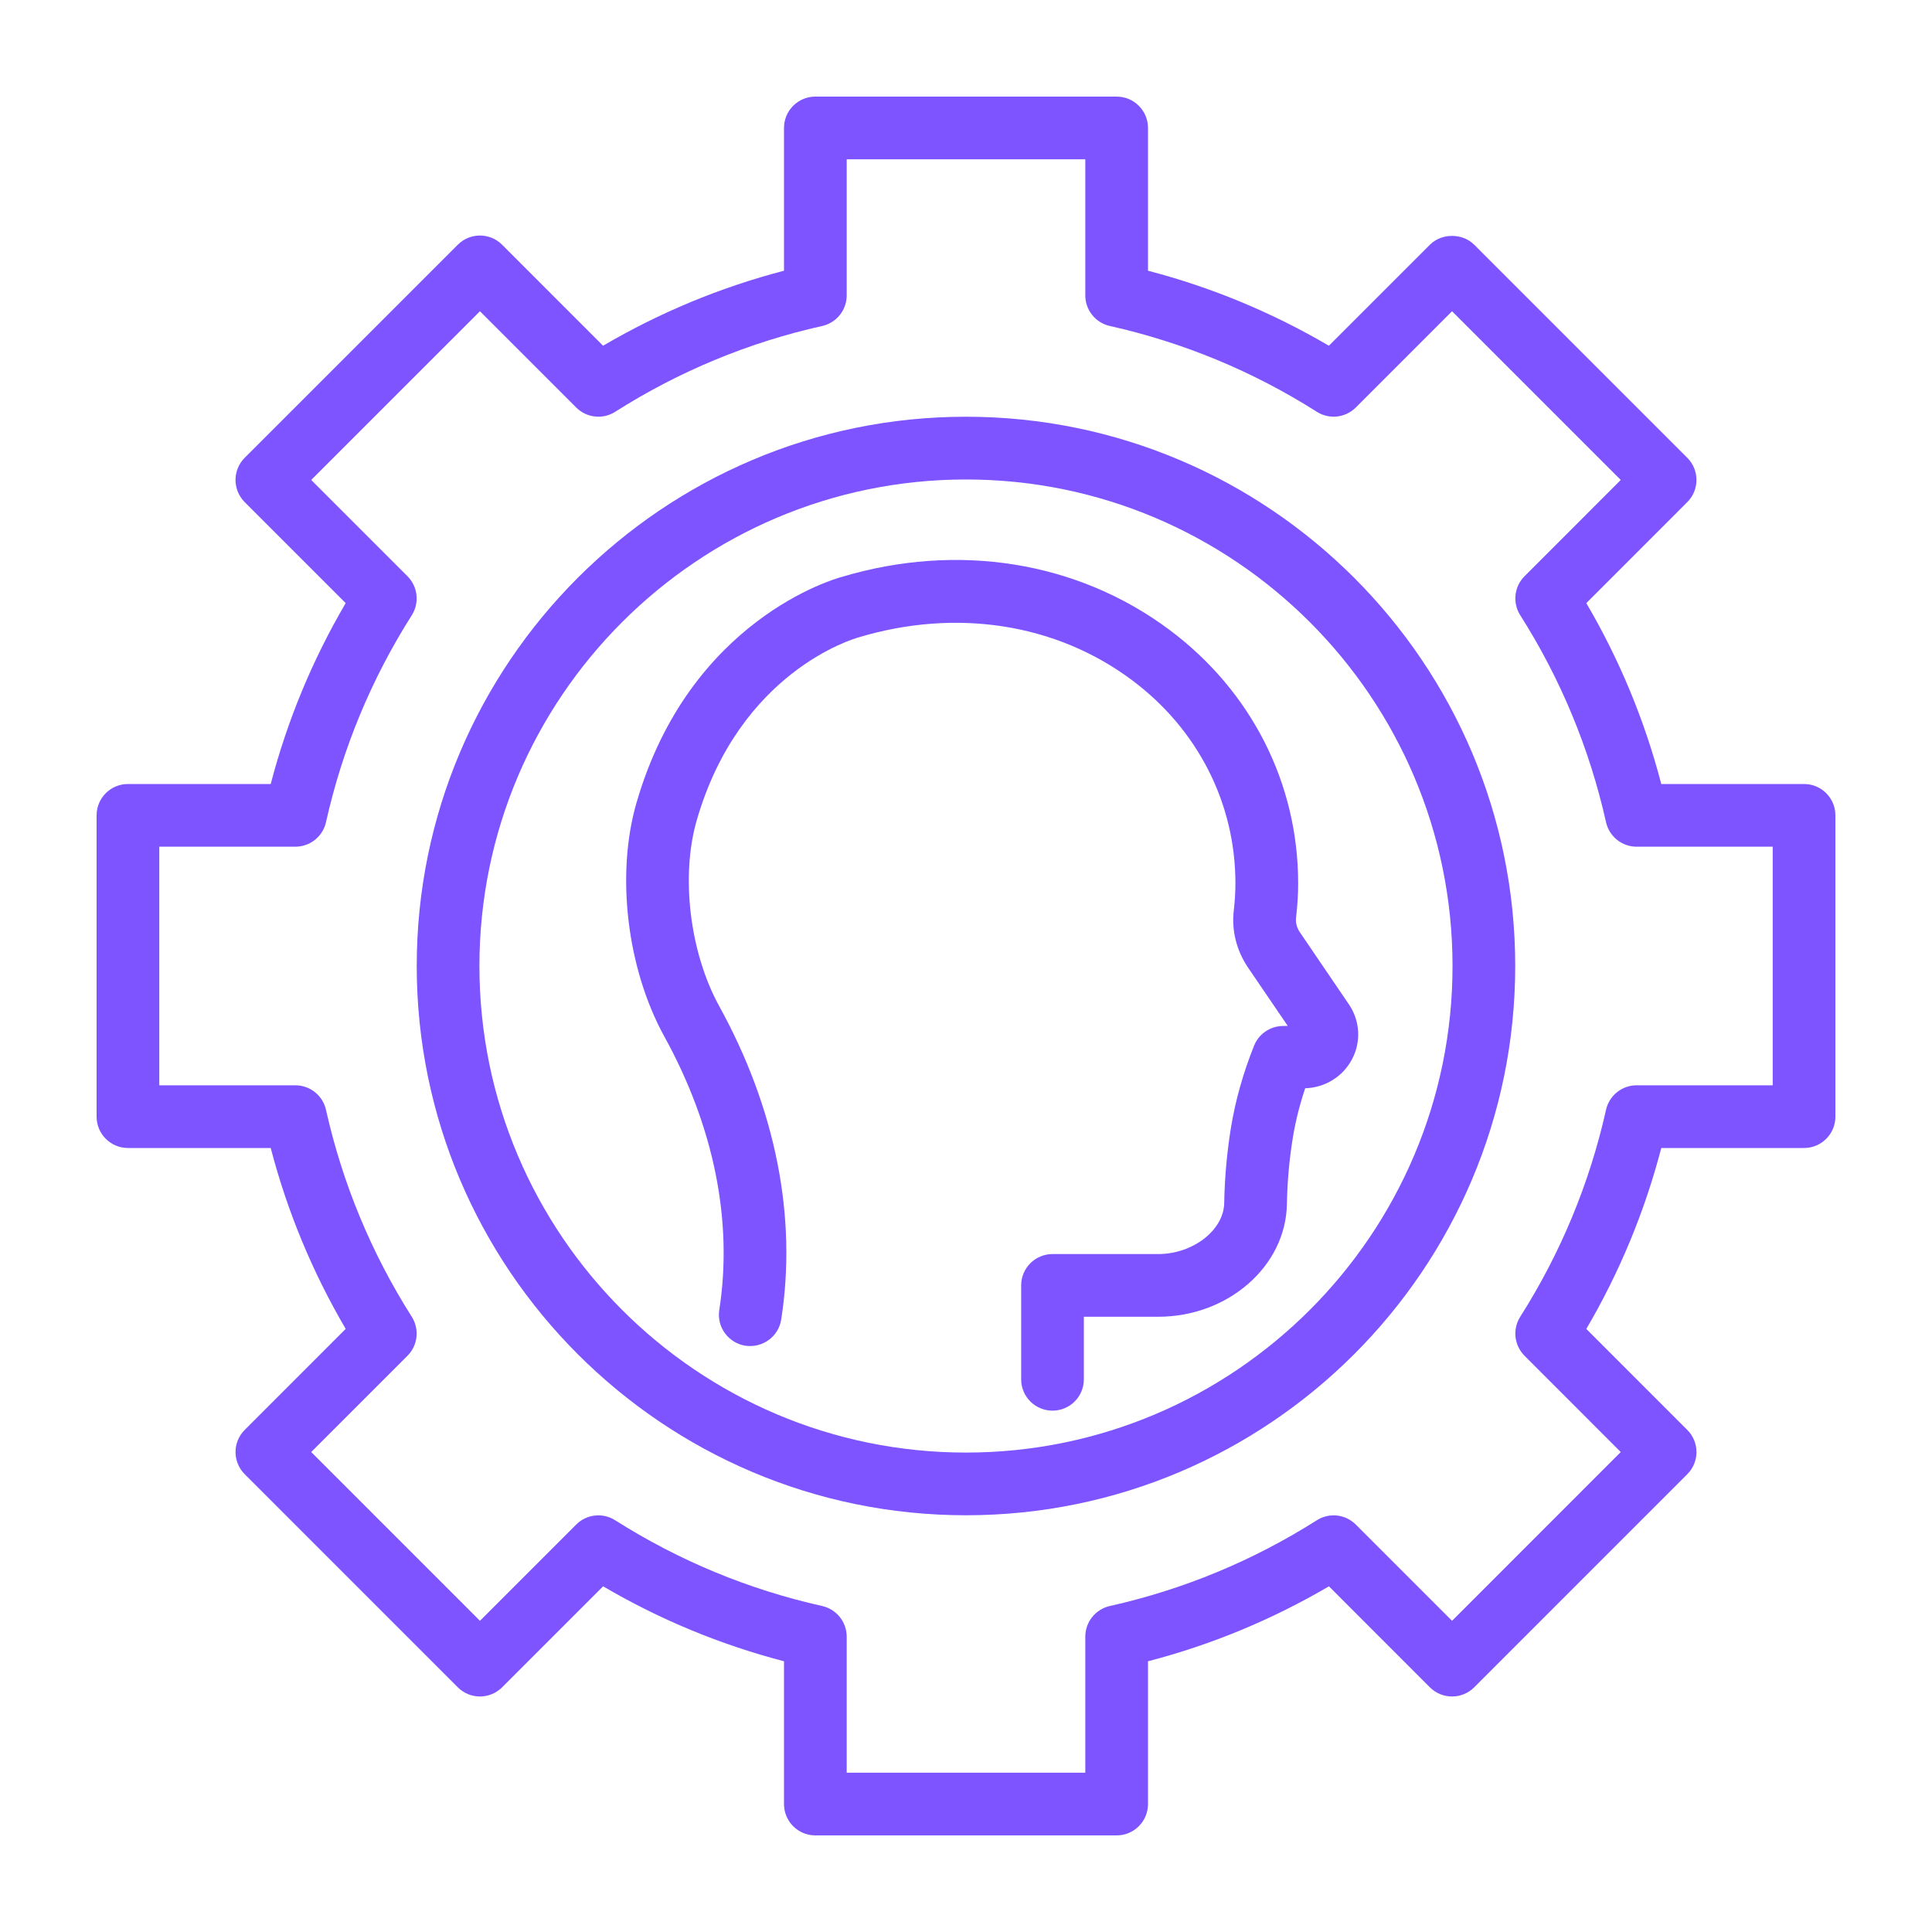
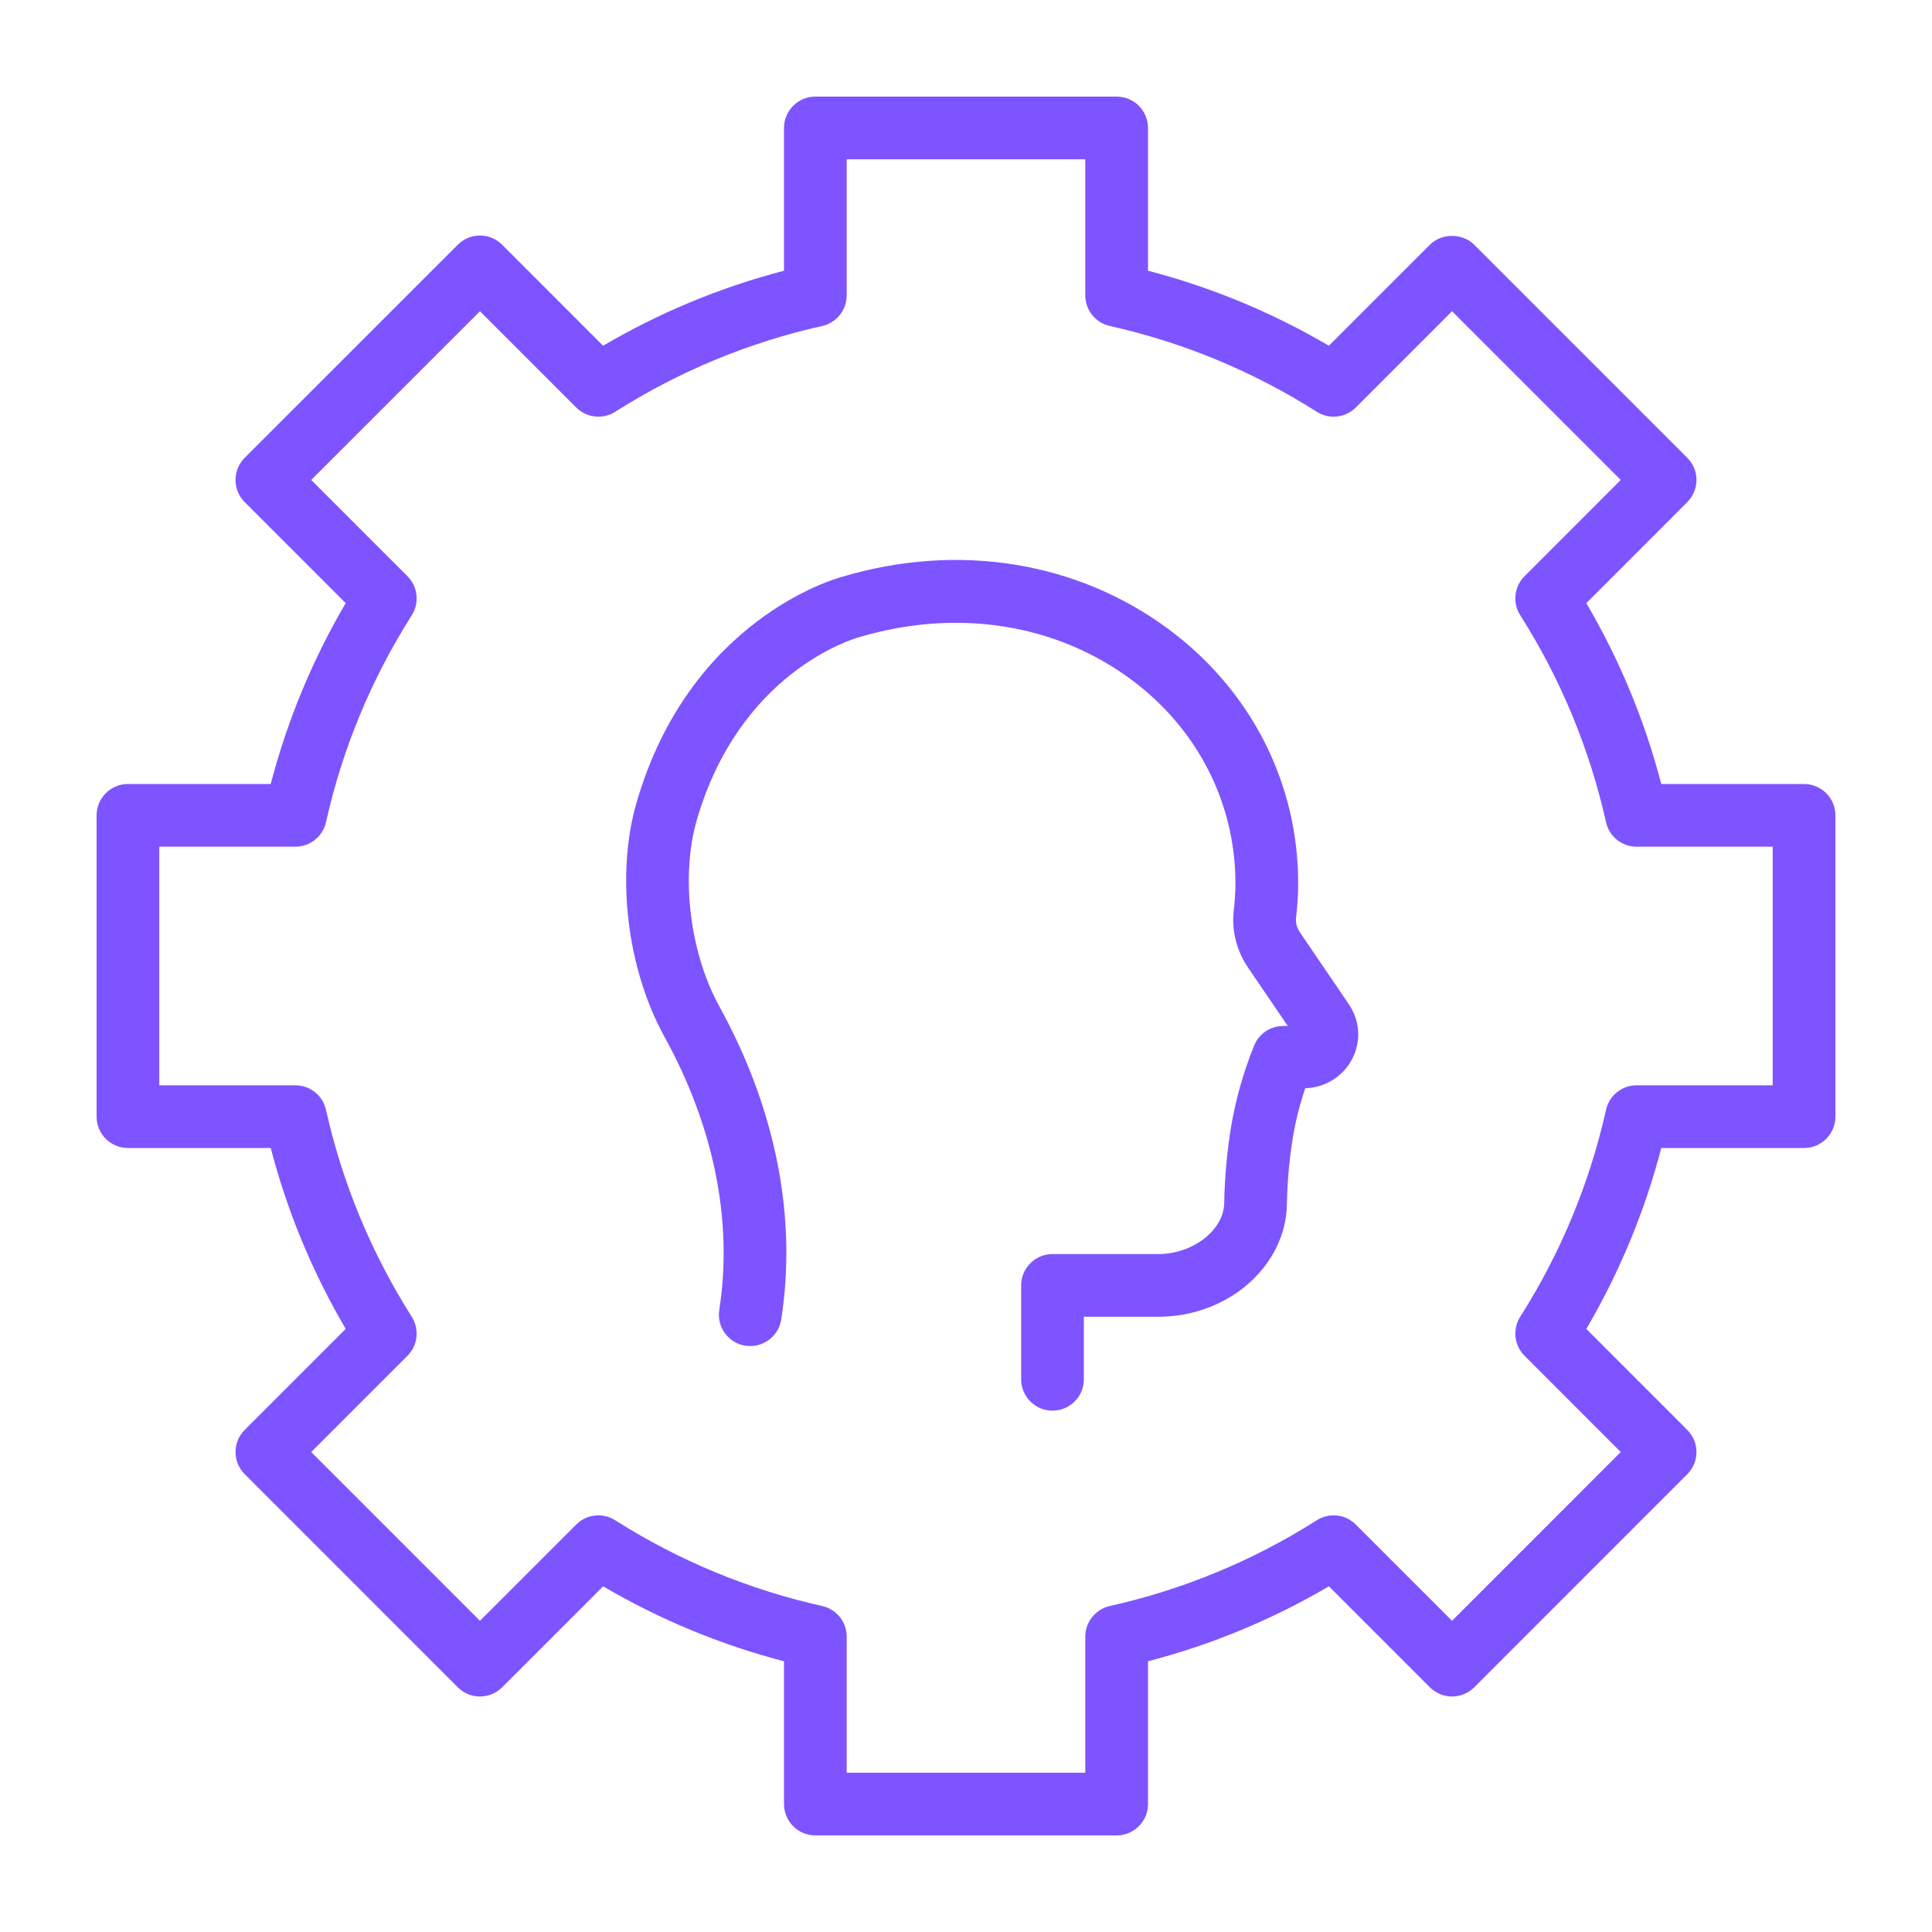
<svg xmlns="http://www.w3.org/2000/svg" width="40" height="40" viewBox="0 0 40 40" fill="none">
  <path d="M23.119 38H16.881C16.522 38 16.232 37.709 16.232 37.351V34.395C14.917 34.052 13.661 33.532 12.487 32.843L10.396 34.934C10.274 35.055 10.109 35.124 9.937 35.124C9.765 35.124 9.599 35.055 9.478 34.934L5.067 30.522C4.813 30.269 4.813 29.858 5.067 29.604L7.157 27.513C6.469 26.339 5.948 25.084 5.605 23.768H2.649C2.291 23.768 2 23.478 2 23.119V16.881C2 16.522 2.291 16.232 2.649 16.232H5.605C5.948 14.916 6.469 13.661 7.157 12.487L5.066 10.396C4.945 10.274 4.876 10.109 4.876 9.937C4.876 9.764 4.945 9.6 5.066 9.478L9.478 5.067C9.731 4.813 10.142 4.813 10.396 5.067L12.486 7.158C13.661 6.469 14.917 5.948 16.232 5.605V2.649C16.232 2.291 16.522 2 16.881 2H23.119C23.478 2 23.768 2.291 23.768 2.649V5.605C25.083 5.948 26.339 6.469 27.513 7.158L29.604 5.067C29.848 4.823 30.279 4.823 30.522 5.067L34.933 9.478C35.187 9.731 35.187 10.142 34.933 10.396L32.843 12.487C33.532 13.662 34.052 14.917 34.395 16.232H37.351C37.709 16.232 38 16.523 38 16.881V23.119C38 23.478 37.709 23.768 37.351 23.768H34.395C34.052 25.083 33.532 26.339 32.843 27.514L34.933 29.605C35.187 29.858 35.187 30.269 34.933 30.522L30.522 34.934C30.4 35.056 30.235 35.124 30.063 35.124C29.891 35.124 29.726 35.056 29.604 34.934L27.514 32.843C26.339 33.532 25.083 34.053 23.768 34.395V37.351C23.768 37.709 23.478 38 23.119 38ZM17.53 36.702H22.47V33.885C22.47 33.581 22.681 33.318 22.977 33.251C24.501 32.91 25.943 32.313 27.264 31.475C27.52 31.312 27.856 31.349 28.07 31.564L30.063 33.557L33.556 30.063L31.564 28.07C31.349 27.855 31.312 27.52 31.474 27.263C32.313 25.942 32.91 24.5 33.251 22.978C33.317 22.681 33.58 22.47 33.884 22.47H36.702V17.53H33.884C33.58 17.53 33.317 17.319 33.251 17.022C32.91 15.501 32.313 14.058 31.474 12.736C31.312 12.48 31.349 12.145 31.564 11.93L33.556 9.937L30.063 6.444L28.07 8.437C27.855 8.652 27.521 8.689 27.264 8.526C25.942 7.687 24.5 7.09 22.978 6.749C22.681 6.683 22.47 6.419 22.47 6.116V3.298H17.53V6.116C17.53 6.419 17.319 6.683 17.023 6.749C15.5 7.089 14.058 7.687 12.736 8.526C12.481 8.689 12.145 8.652 11.93 8.437L9.937 6.444L6.443 9.937L8.436 11.93C8.651 12.145 8.688 12.48 8.526 12.737C7.688 14.057 7.09 15.499 6.749 17.023C6.683 17.319 6.419 17.53 6.115 17.53H3.298V22.47H6.115C6.419 22.47 6.683 22.681 6.749 22.977C7.09 24.501 7.688 25.943 8.526 27.264C8.688 27.52 8.651 27.855 8.436 28.07L6.443 30.063L9.937 33.557L11.93 31.564C12.144 31.349 12.48 31.312 12.736 31.475C14.057 32.313 15.499 32.91 17.023 33.251C17.319 33.318 17.53 33.581 17.53 33.885V36.702Z" fill="#7D54FF" />
-   <path d="M19.999 31.372C13.729 31.372 8.628 26.27 8.628 20C8.628 13.73 13.729 8.628 19.999 8.628C26.27 8.628 31.371 13.73 31.371 20C31.371 26.27 26.27 31.372 19.999 31.372ZM19.999 9.927C14.445 9.927 9.926 14.446 9.926 20C9.926 25.555 14.445 30.074 19.999 30.074C25.554 30.074 30.073 25.555 30.073 20C30.073 14.446 25.554 9.927 19.999 9.927Z" fill="#7D54FF" />
  <path d="M21.791 29.206C21.433 29.206 21.142 28.916 21.142 28.557V26.613C21.142 26.255 21.433 25.964 21.791 25.964H23.979C24.698 25.964 25.336 25.47 25.346 24.907C25.355 24.38 25.403 23.854 25.486 23.344C25.578 22.782 25.739 22.211 25.965 21.648C26.062 21.407 26.294 21.247 26.554 21.242L26.661 21.24L25.842 20.037C25.601 19.682 25.495 19.262 25.544 18.853C25.567 18.654 25.578 18.469 25.578 18.287C25.578 16.627 24.795 15.092 23.429 14.076C21.862 12.909 19.803 12.588 17.78 13.195C17.664 13.227 15.311 13.915 14.425 16.984C14.089 18.144 14.282 19.727 14.892 20.834C16.061 22.957 16.505 25.2 16.174 27.32C16.119 27.675 15.785 27.913 15.433 27.862C15.079 27.806 14.836 27.474 14.892 27.12C15.177 25.287 14.784 23.329 13.755 21.461C12.98 20.054 12.748 18.11 13.177 16.624C14.275 12.825 17.298 11.979 17.426 11.945C19.827 11.225 22.304 11.62 24.204 13.034C25.903 14.298 26.877 16.213 26.877 18.287C26.877 18.52 26.862 18.755 26.833 19.005C26.821 19.104 26.851 19.211 26.916 19.307L27.928 20.795C28.159 21.134 28.184 21.569 27.992 21.931C27.802 22.291 27.433 22.519 27.023 22.531C26.908 22.873 26.822 23.215 26.767 23.553C26.694 24.002 26.652 24.465 26.644 24.929C26.622 26.216 25.426 27.262 23.979 27.262H22.44V28.557C22.44 28.916 22.15 29.206 21.791 29.206Z" fill="#7D54FF" />
</svg>